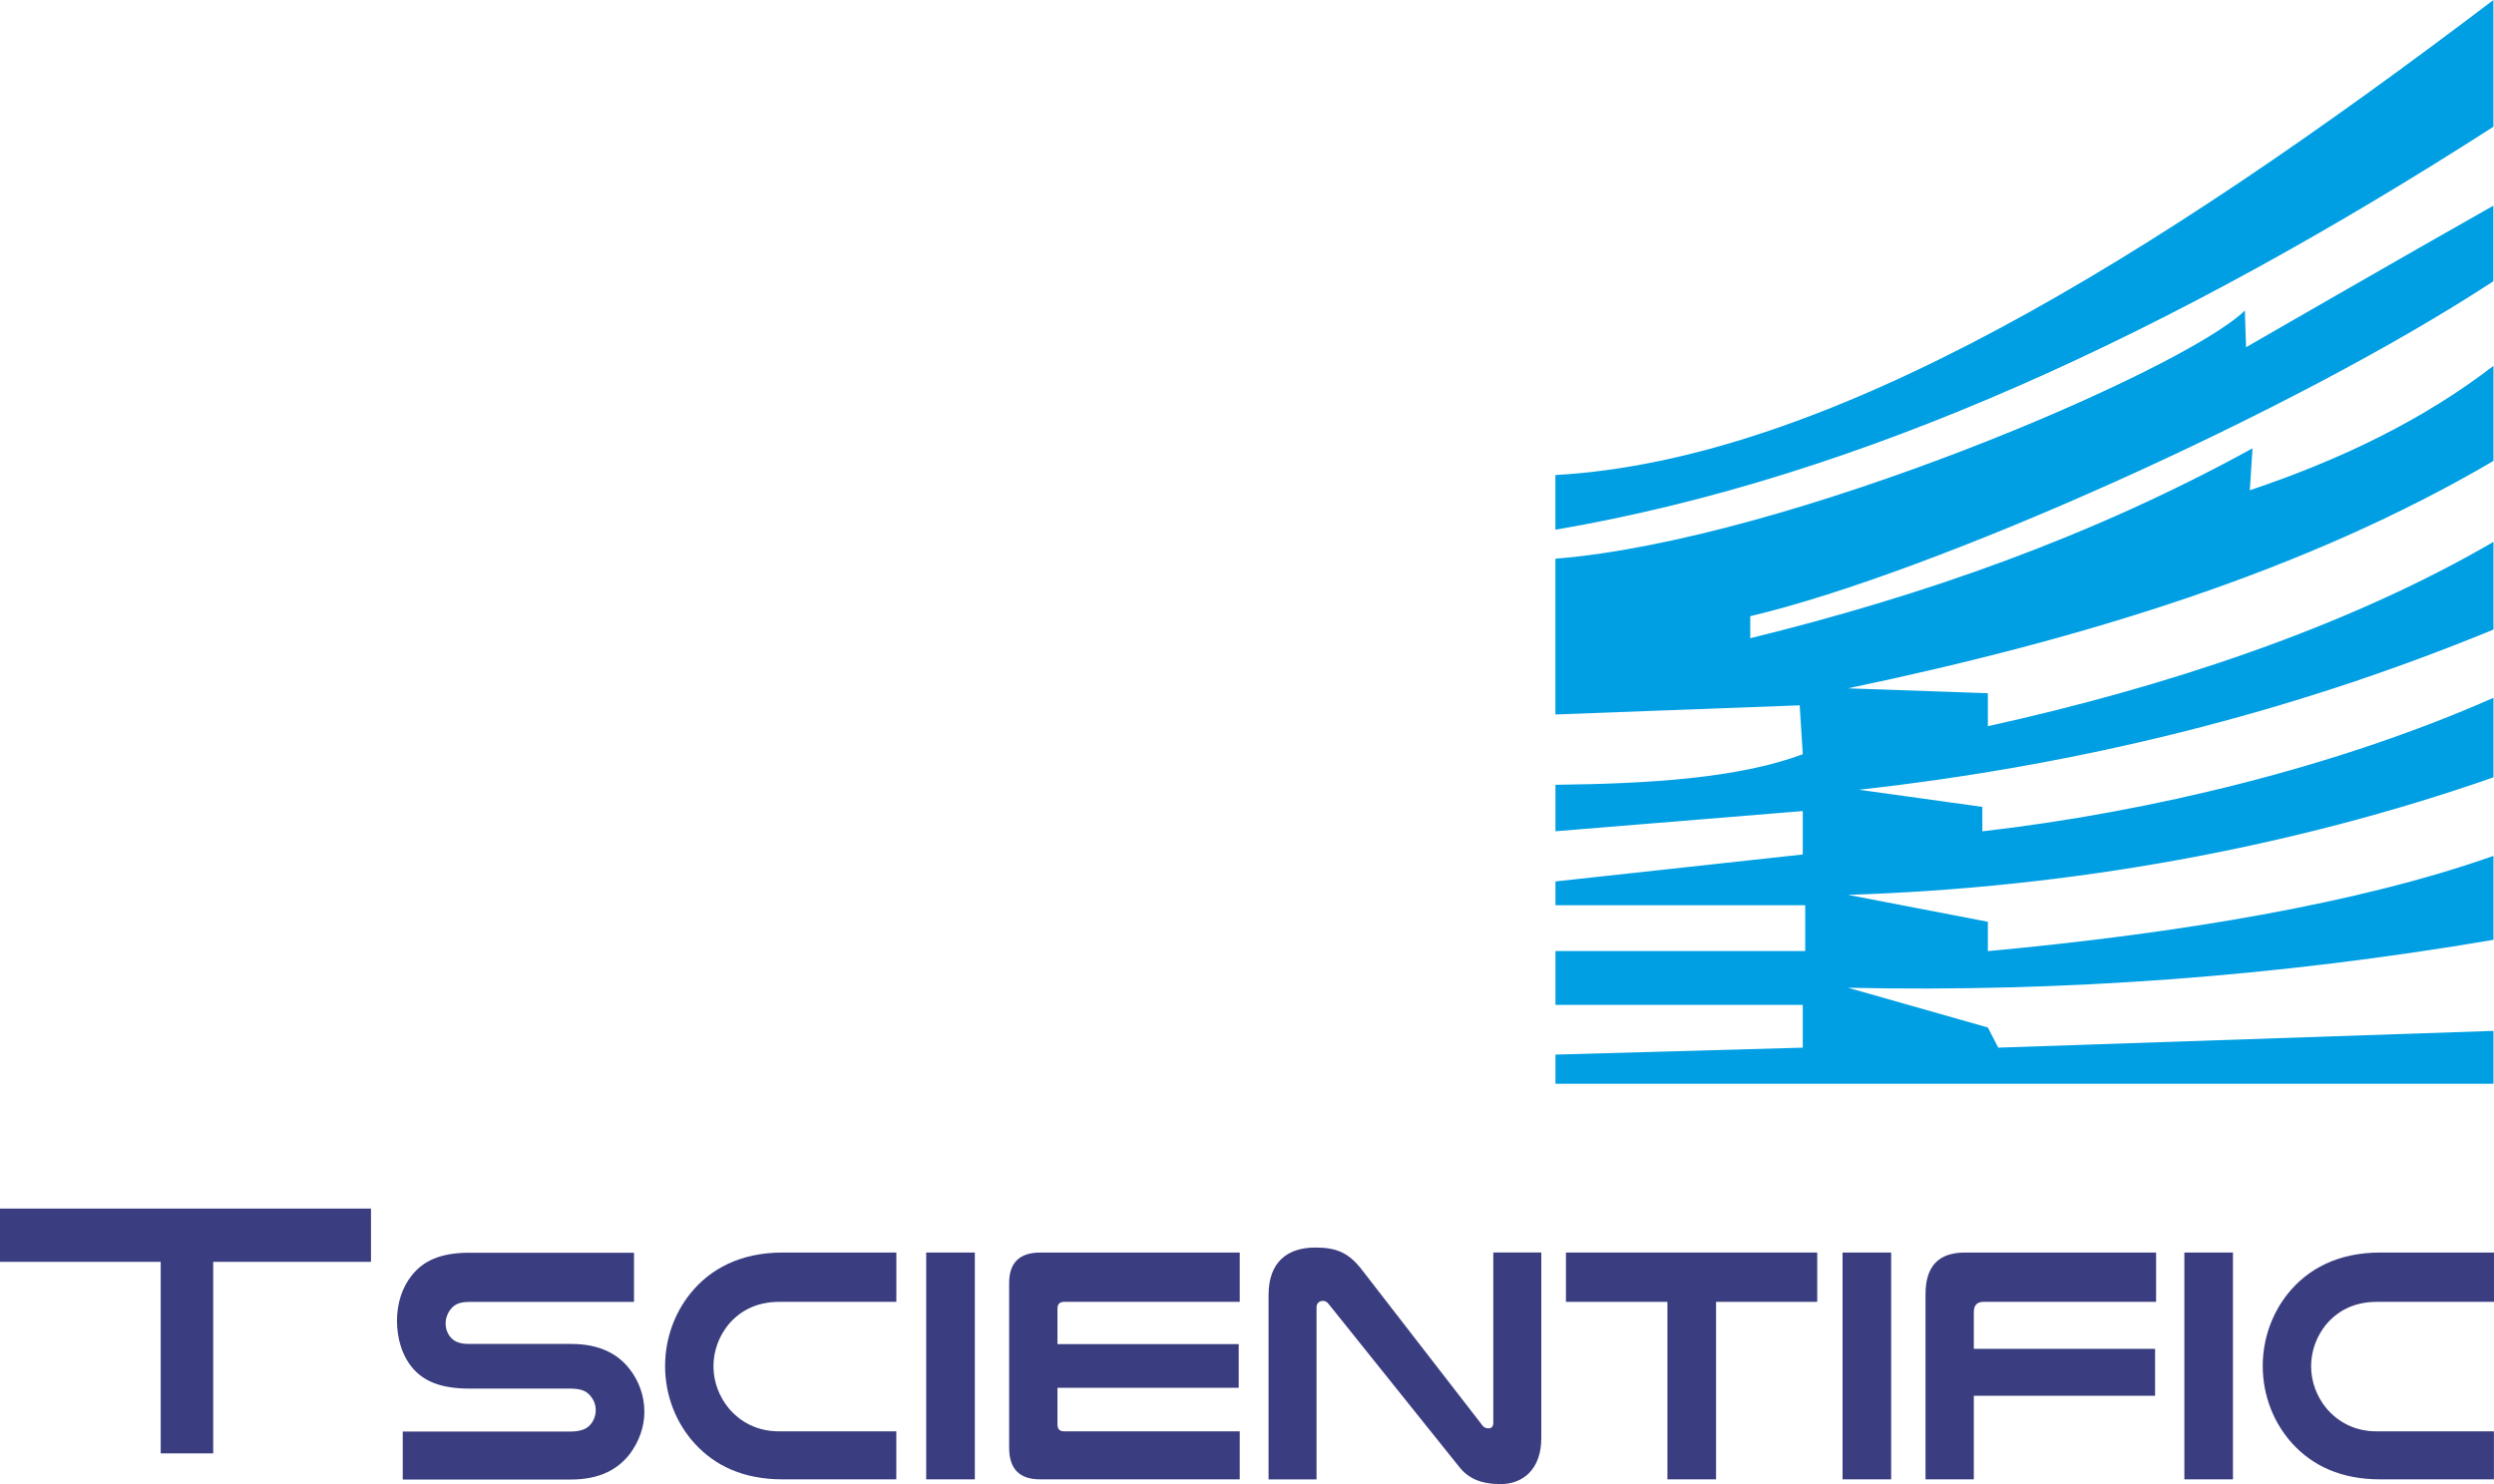
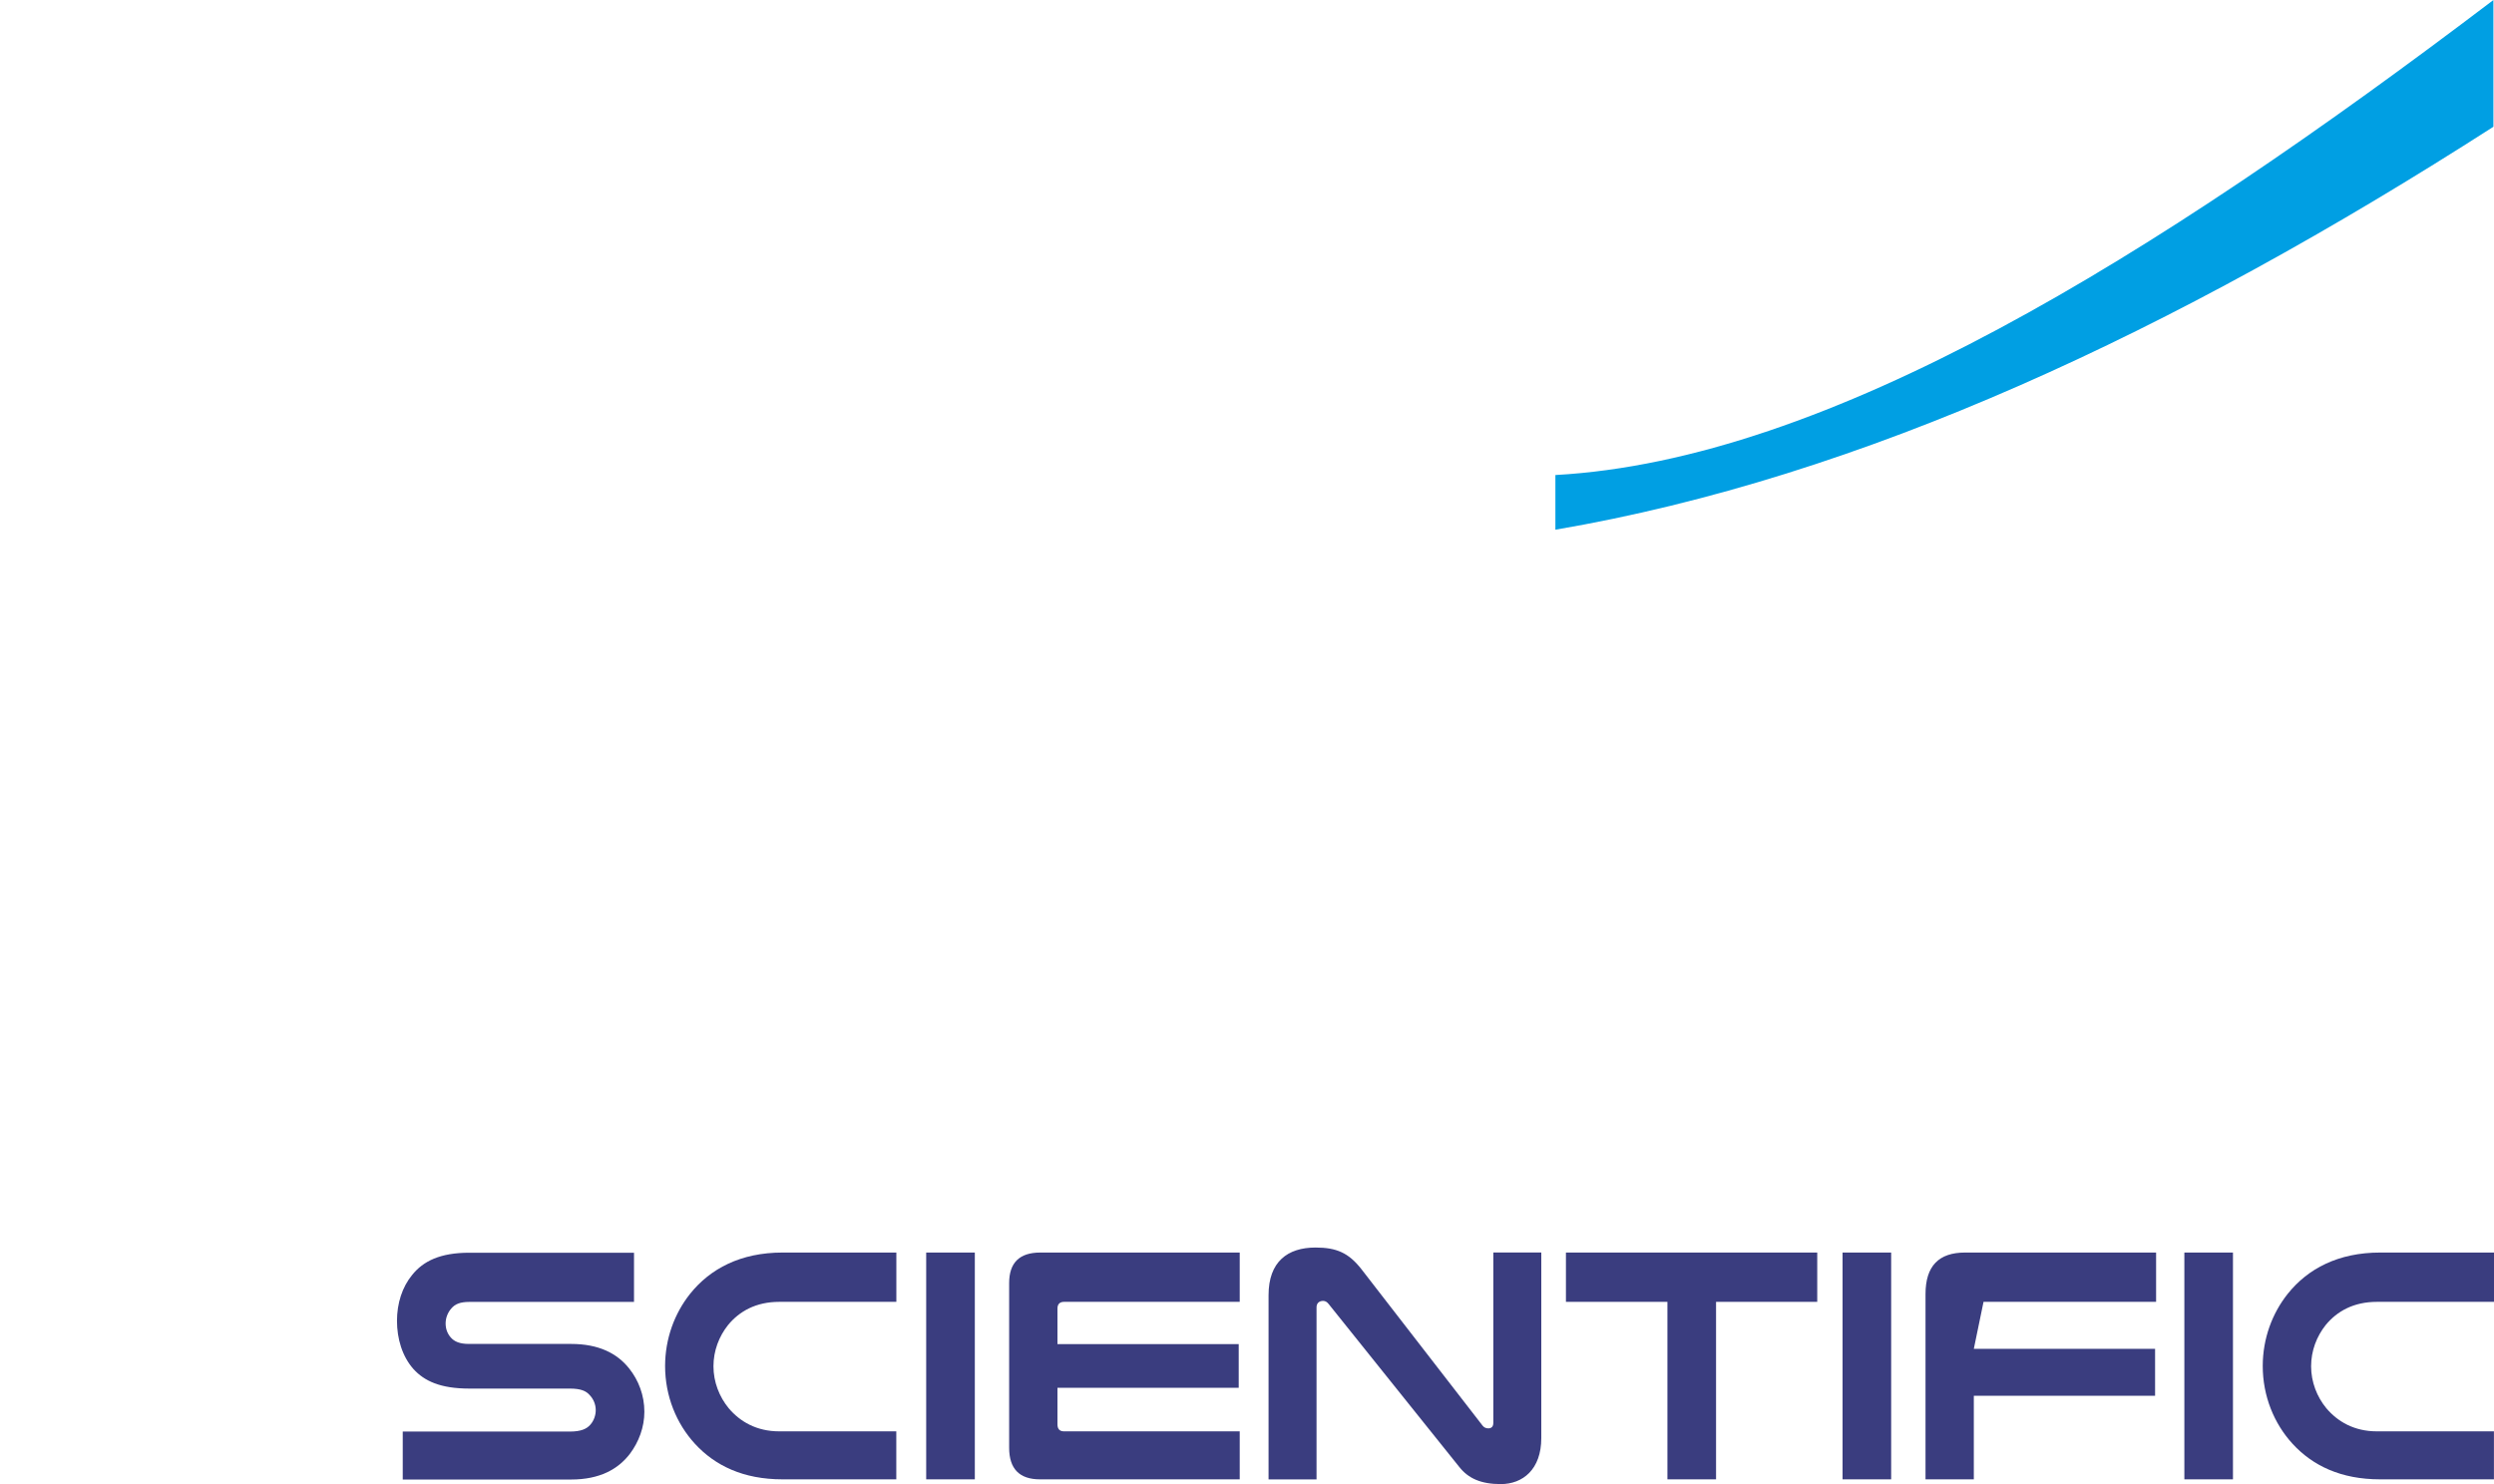
<svg xmlns="http://www.w3.org/2000/svg" width="84px" height="50px" viewBox="0 0 84 50" version="1.1">
  <title>Tscientific（选中）夜间</title>
  <g id="官网首页（定稿）" stroke="none" stroke-width="1" fill="none" fill-rule="evenodd">
    <g id="第三方平台logo" transform="translate(-1852, -269)">
      <g id="媒体备份" transform="translate(338, 269)">
        <g id="Tscientific（选中）夜间" transform="translate(1514, 0)">
          <rect id="矩形" stroke="#979797" fill="#D8D8D8" opacity="0" x="0.5" y="0.5" width="83" height="49" />
          <g id="编组" fill-rule="nonzero">
            <g transform="translate(0, 40.718)" fill="#3A3D7F" id="路径">
              <g transform="translate(13.371, 1.312)">
                <path d="M7.983,1.832 L2.435,1.832 C2.119,1.832 1.954,1.91 1.834,2.048 C1.714,2.183 1.638,2.364 1.638,2.557 C1.638,2.749 1.703,2.907 1.813,3.032 C1.933,3.167 2.108,3.248 2.425,3.248 L5.865,3.248 C6.793,3.248 7.416,3.565 7.819,4.074 C8.135,4.469 8.332,4.978 8.332,5.532 C8.332,6.052 8.146,6.55 7.84,6.956 C7.447,7.465 6.835,7.816 5.863,7.816 L0.194,7.816 L0.194,6.2 L5.82,6.2 C6.202,6.2 6.388,6.109 6.508,5.973 C6.629,5.838 6.694,5.657 6.694,5.477 C6.694,5.285 6.618,5.105 6.487,4.968 C6.367,4.832 6.192,4.752 5.82,4.752 L2.435,4.752 C1.452,4.752 0.918,4.492 0.557,4.097 C0.175,3.668 0,3.068 0,2.47 C0,1.883 0.175,1.329 0.513,0.921 C0.884,0.459 1.452,0.175 2.435,0.175 L7.983,0.175 L7.983,1.832 L7.983,1.832 Z" />
                <path d="M9.872,1.559 C10.55,0.712 11.575,0.169 12.985,0.169 L16.819,0.169 L16.819,1.83 L12.877,1.83 C12.09,1.83 11.533,2.147 11.151,2.61 C10.845,2.994 10.659,3.48 10.659,4 C10.659,4.53 10.856,5.029 11.172,5.414 C11.554,5.866 12.111,6.193 12.875,6.193 L16.817,6.193 L16.817,7.81 L12.983,7.81 C11.662,7.81 10.71,7.347 10.035,6.612 C9.412,5.933 9.03,5.006 9.03,3.989 C9.032,3.064 9.349,2.217 9.872,1.559 Z" />
                <polygon points="19.462 0.169 19.462 7.81 17.824 7.81 17.824 0.169" />
                <path d="M28.384,0.169 L28.384,1.83 L22.465,1.83 C22.323,1.83 22.245,1.908 22.245,2.056 L22.245,3.254 L28.35,3.254 L28.35,4.725 L22.245,4.725 L22.245,5.957 C22.245,6.115 22.321,6.193 22.465,6.193 L28.384,6.193 L28.384,7.81 L21.656,7.81 C20.968,7.81 20.618,7.459 20.618,6.747 L20.618,1.198 C20.618,0.509 20.968,0.169 21.667,0.169 L28.384,0.169 L28.384,0.169 Z" />
                <path d="M38.541,6.421 C38.541,7.474 37.919,7.97 37.176,7.97 C36.509,7.97 36.083,7.778 35.779,7.393 L31.377,1.9 C31.322,1.832 31.267,1.798 31.191,1.798 C31.071,1.798 30.971,1.866 30.971,2.014 L30.971,7.812 L29.355,7.812 L29.355,1.606 C29.355,0.475 29.998,0 30.938,0 C31.647,0 32.052,0.182 32.478,0.723 L36.564,6.001 C36.619,6.069 36.684,6.092 36.76,6.092 C36.859,6.092 36.925,6.035 36.925,5.91 L36.925,0.167 L38.541,0.167 L38.541,6.421 L38.541,6.421 Z" />
                <polygon points="47.835 0.169 47.835 1.83 44.427 1.83 44.427 7.81 42.789 7.81 42.789 1.83 39.371 1.83 39.371 0.169 47.835 0.169" />
                <polygon points="50.325 0.169 50.325 7.81 48.688 7.81 48.688 0.169" />
-                 <path d="M59.248,0.169 L59.248,1.83 L53.436,1.83 C53.216,1.83 53.109,1.944 53.109,2.181 L53.109,3.413 L59.214,3.413 L59.214,4.995 L53.109,4.995 L53.109,7.81 L51.482,7.81 L51.482,1.57 C51.482,0.621 51.929,0.169 52.813,0.169 L59.248,0.169 L59.248,0.169 Z" />
+                 <path d="M59.248,0.169 L59.248,1.83 L53.436,1.83 L53.109,3.413 L59.214,3.413 L59.214,4.995 L53.109,4.995 L53.109,7.81 L51.482,7.81 L51.482,1.57 C51.482,0.621 51.929,0.169 52.813,0.169 L59.248,0.169 L59.248,0.169 Z" />
                <polygon points="61.837 0.169 61.837 7.81 60.2 7.81 60.2 0.169" />
                <path d="M63.682,1.559 C64.359,0.712 65.385,0.169 66.794,0.169 L70.629,0.169 L70.629,1.83 L66.687,1.83 C65.9,1.83 65.342,2.147 64.961,2.61 C64.655,2.994 64.469,3.48 64.469,4 C64.469,4.53 64.665,5.029 64.982,5.414 C65.364,5.866 65.921,6.193 66.685,6.193 L70.627,6.193 L70.627,7.81 L66.792,7.81 C65.471,7.81 64.519,7.347 63.844,6.612 C63.222,5.933 62.84,5.006 62.84,3.989 C62.842,3.064 63.158,2.217 63.682,1.559 Z" />
              </g>
-               <polygon points="12.495 6.00551693e-15 12.495 1.794 7.181 1.794 7.181 8.247 5.413 8.247 5.413 1.794 0 1.794 0 0 12.495 0" />
            </g>
            <g transform="translate(52.387, 0)" fill="#009FE3" id="路径">
              <path d="M31.594,0 L31.594,4.27 C20.835,11.178 10.322,16.086 0,17.846 L0,16.004 C9.159,15.497 20.099,8.725 31.594,0 Z" />
-               <path d="M6.563,20.76 L6.563,21.502 C12.364,20.076 18.039,18.096 23.48,15.104 L23.389,16.517 C26.443,15.49 29.228,14.151 31.596,12.325 L31.596,15.528 C25.265,19.243 17.803,21.525 9.855,23.19 L14.566,23.355 L14.566,24.466 C20.47,23.163 26.609,21.16 31.596,18.256 L31.596,21.21 C24.714,24.046 17.577,25.789 10.225,26.607 L14.38,27.184 L14.38,28.008 C20.025,27.359 26.333,25.836 31.596,23.509 L31.596,26.189 C24.805,28.564 17.307,29.916 9.855,30.148 L14.566,31.055 L14.566,32.044 C21.004,31.448 27.109,30.427 31.596,28.834 L31.596,31.663 C24.349,32.897 17.102,33.434 9.855,33.278 L14.566,34.617 L14.916,35.296 L31.596,34.731 L31.596,36.511 L0.002,36.511 L0.002,35.53 L8.332,35.296 L8.332,33.855 L0.002,33.855 L0.002,32.042 L8.414,32.042 L8.414,30.497 L0.002,30.497 L0.002,29.696 L8.332,28.788 L8.332,27.325 L0.002,28.006 L0.002,26.44 C3.182,26.404 6.166,26.218 8.332,25.411 L8.228,23.763 L0,24.071 L0,18.823 C7.848,18.195 21.184,12.462 23.222,10.461 L23.262,11.698 C23.262,11.698 28.72,8.551 31.592,6.929 L31.592,9.475 C24.915,13.855 12.734,19.302 6.563,20.76 Z" />
            </g>
          </g>
        </g>
      </g>
    </g>
  </g>
</svg>